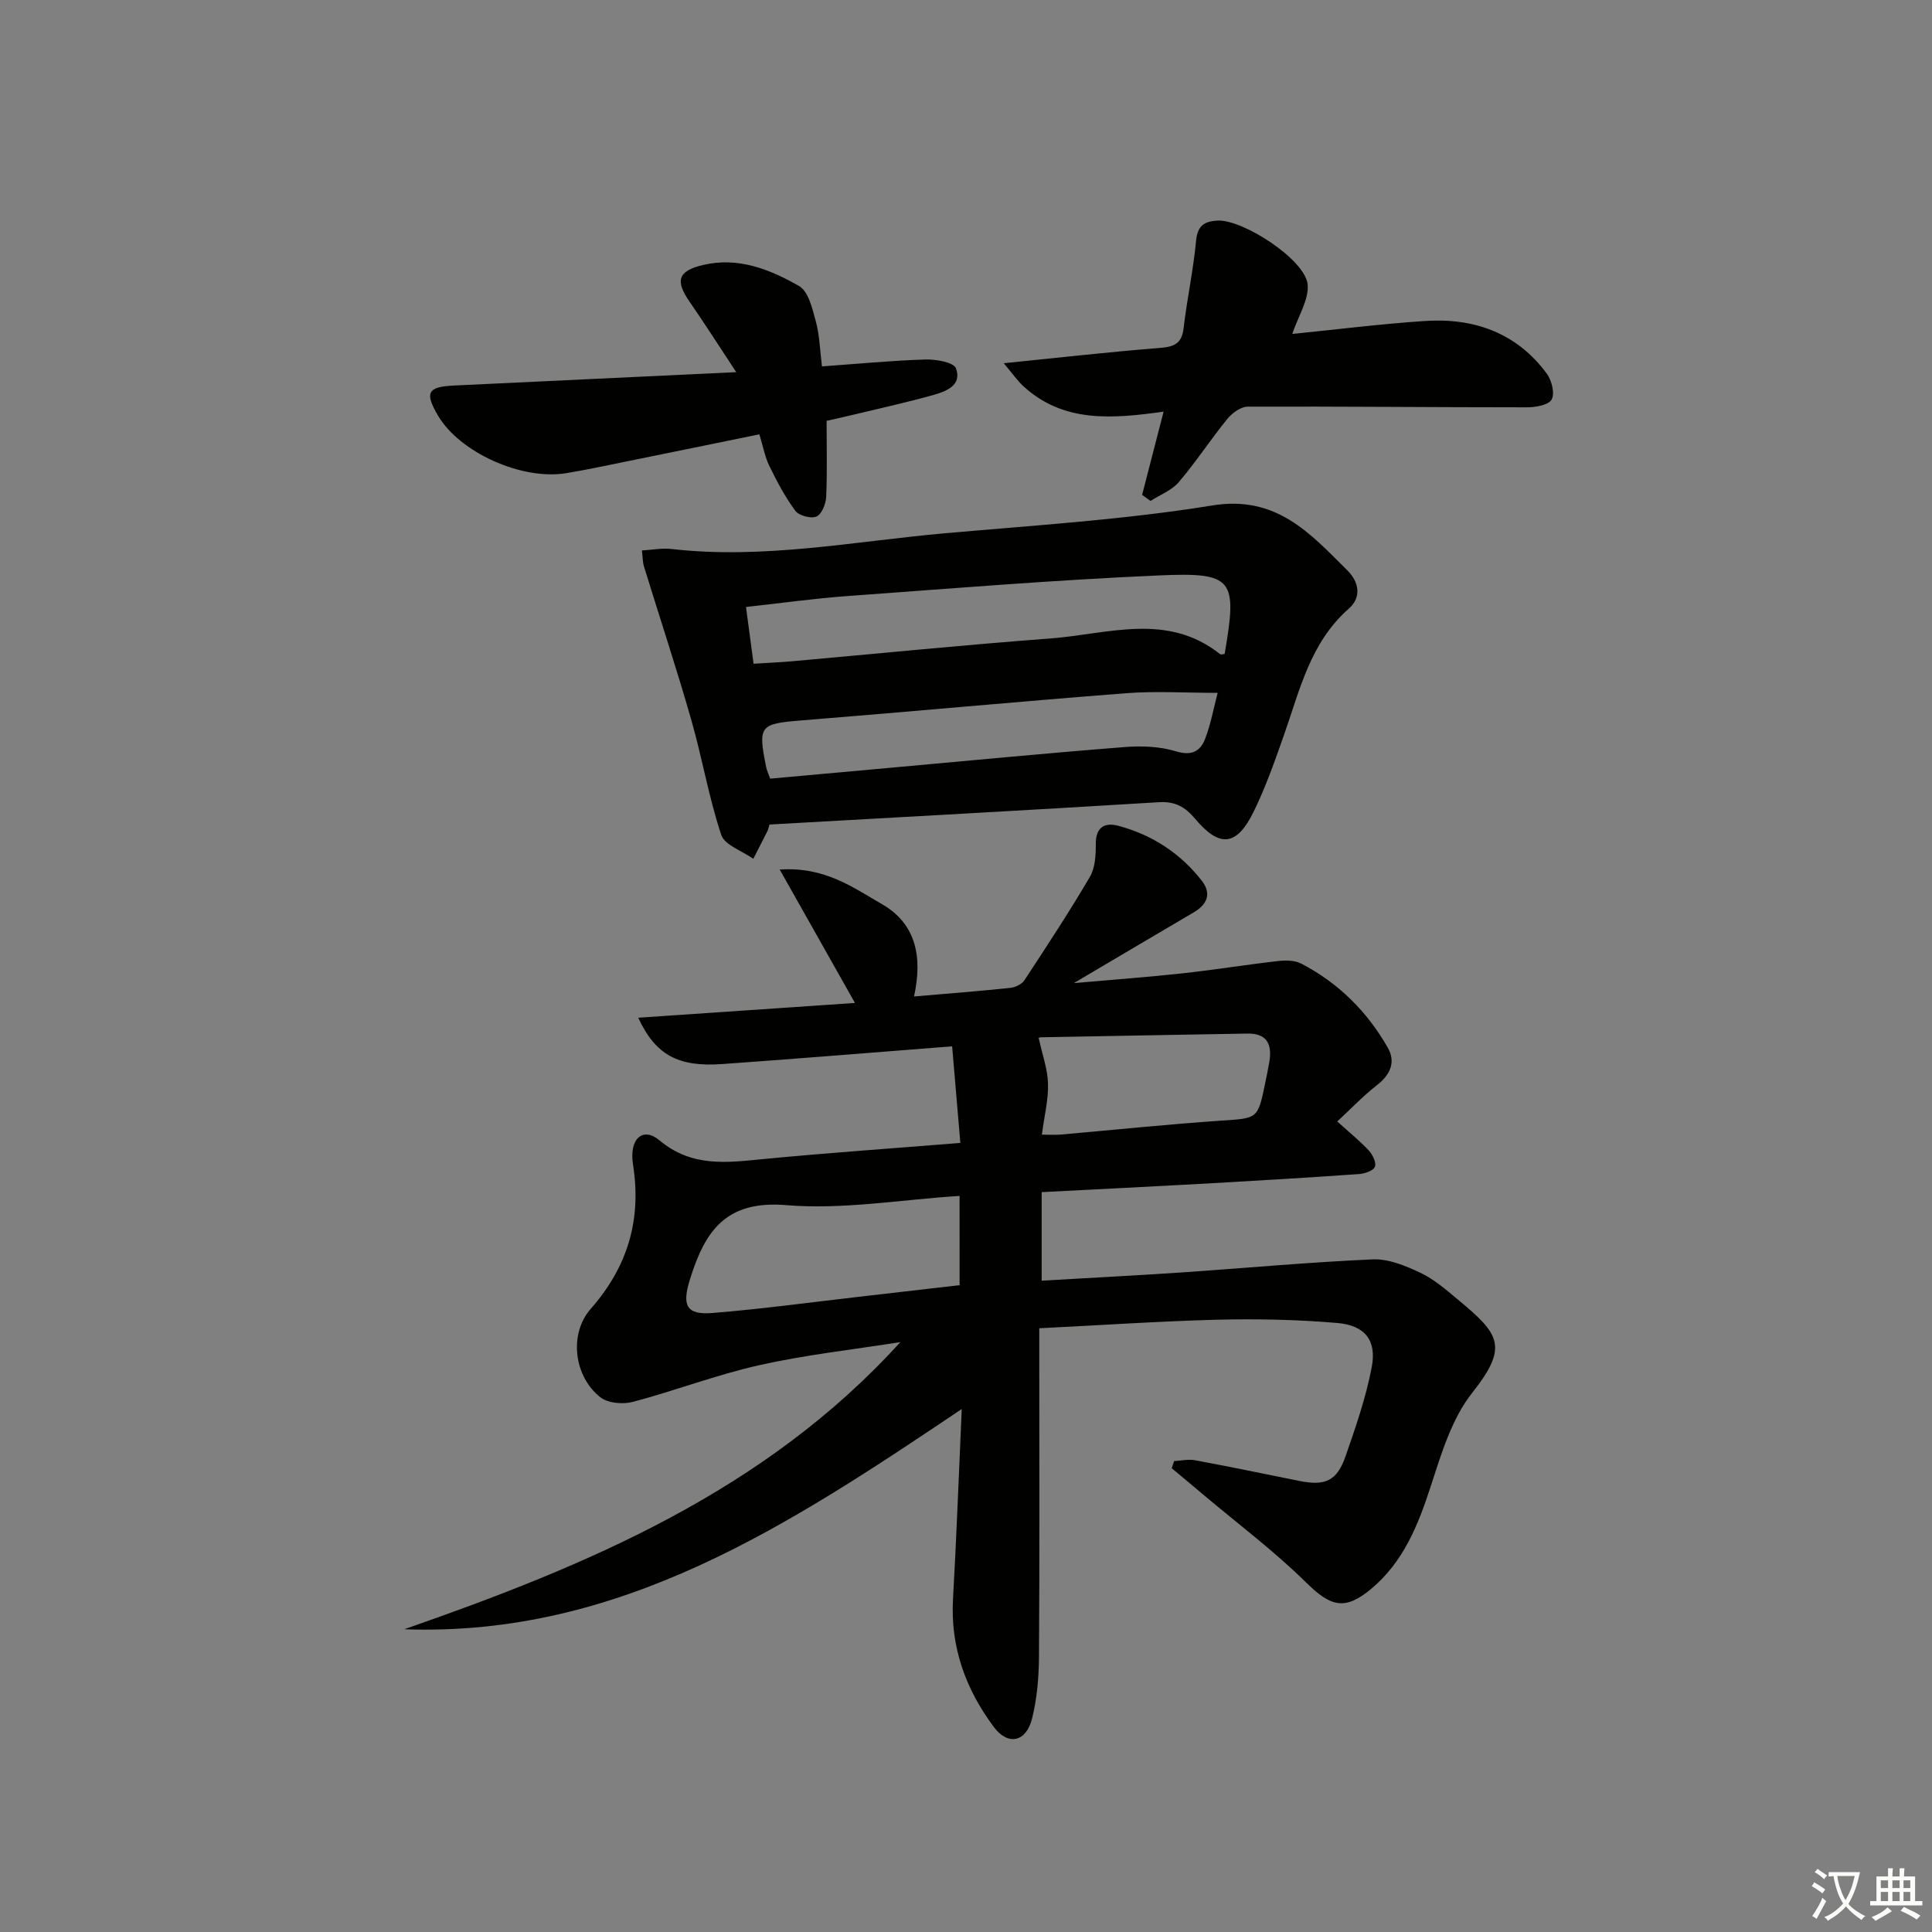
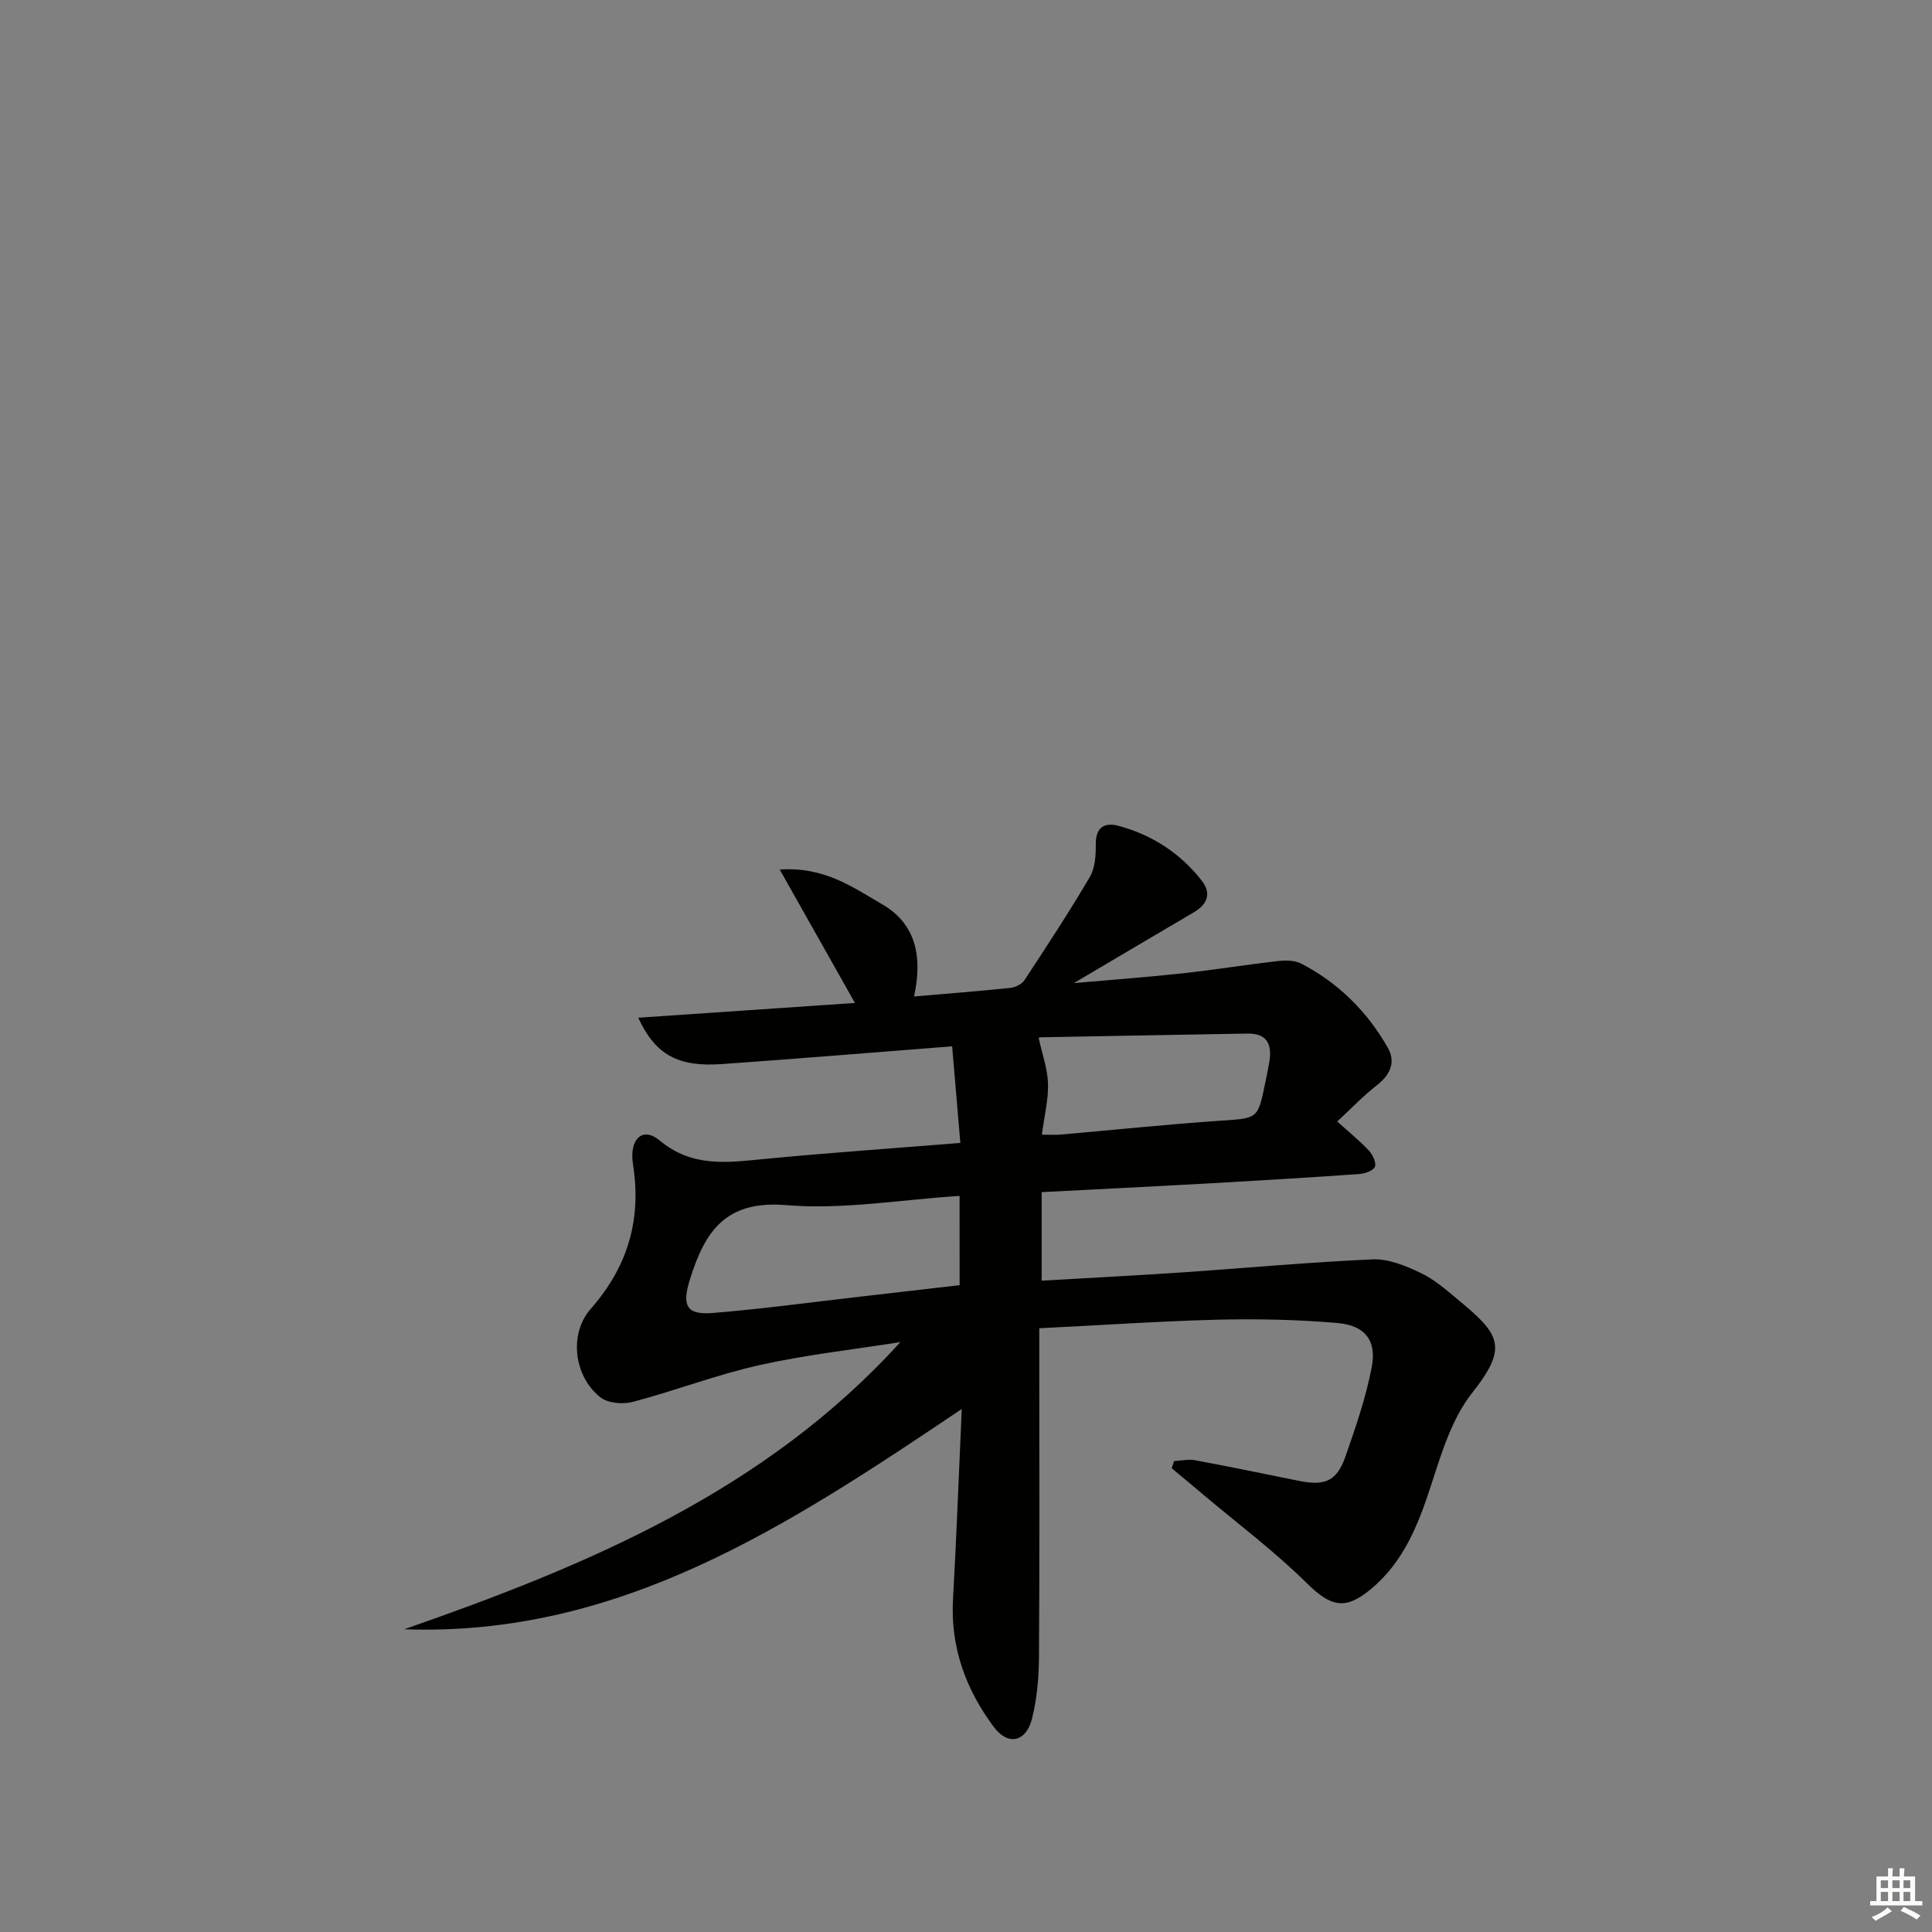
<svg xmlns="http://www.w3.org/2000/svg" enable-background="new 0 0 400 400" viewBox="0 0 400 400">
  <rect x="0" y="0" width="400" height="400" fill="#808080" stroke="none" />
-   <path d="m377.9 391.2c-.2.3-.4.5-.6.8-.7-.6-1.4-1-2.2-1.5.2-.3.4-.5.5-.8.6.4 1.4.8 2.3 1.5zm-1.8 6.1c-.2-.2-.5-.4-.9-.6.4-.6.8-1.2 1.2-1.9s.7-1.3.9-1.9c.3.3.5.5.8.7-.7 1.3-1.4 2.6-2 3.7zm2.2-9c-.3.3-.5.5-.6.8-.6-.6-1.3-1.1-2-1.5.3-.3.5-.5.6-.7.6.5 1.3.9 2 1.4zm.3.2v-.9h2 4.5c-.3 1.3-.6 2.5-1 3.6s-.9 2.1-1.4 3c.4.5 1 1 1.6 1.4s1.2.8 1.9 1.1c-.3.2-.5.4-.8.8-.4-.3-1-.7-1.6-1.2s-1.2-1.1-1.6-1.6c-.5.6-1.1 1.1-1.7 1.6s-1.4.9-2.1 1.4c-.1-.3-.3-.5-.7-.8.6-.2 1.2-.5 1.9-1s1.4-1.1 2-1.8c-.5-.8-.9-1.6-1.2-2.5s-.6-2-.8-3.2c-.4.1-.7.1-1 .1zm2.5 2.7c.3 1 .7 1.7 1 2.2.3-.5.6-1.1 1-2s.6-1.9.9-3h-3.2-.4c.1.9.3 1.8.7 2.8z" fill="#fbfcfa" />
  <path d="m396.5 388.5v1.5 3.6h1.5v.9c-.4 0-1 0-1.7 0h-7.9c-.5 0-.9 0-1.2 0v-.9h1.3v-3.5c0-.7 0-1.2 0-1.6h2.4c0-.8 0-1.4 0-1.7h1c0 .3-.1.8-.1 1.7h1.5c0-.8 0-1.4 0-1.7h1c0 .3-.1.9-.1 1.7zm-8.2 9.2c-.2-.3-.5-.5-.8-.8.8-.3 1.4-.6 1.9-.9s1-.7 1.4-1.1c.3.3.6.5.9.8-1.6 1-2.8 1.6-3.4 2zm2.6-6.8v-1.6h-1.5v1.6zm0 2.7v-1.9h-1.5v1.9zm2.4-2.7v-1.6h-1.5v1.6zm0 2.7v-1.9h-1.5v1.9zm.2 2 .7-.8c.4.2.9.5 1.6.8s1.3.7 1.8 1c-.3.3-.5.6-.8.8-.4-.3-1.5-1-3.3-1.8zm2-4.7v-1.6h-1.4v1.6zm0 2.7v-1.9h-1.4v1.9z" fill="#fbfcfa" />
  <g fill="#010100">
    <path d="m215.17 275v5.99c0 20.66.08 41.32-.06 61.98-.03 4.29-.4 8.69-1.43 12.83-1.21 4.85-4.96 5.73-7.93 1.74-5.78-7.75-9-16.49-8.44-26.43.72-12.72 1.18-25.45 1.81-39.39-35.82 24.08-70.75 47.19-115.42 45.6 38-13.24 74.71-28.6 102.71-59.45-9.74 1.54-19.58 2.62-29.19 4.77-8.85 1.98-17.4 5.28-26.18 7.6-2.07.55-5.17.29-6.74-.95-5.47-4.28-6.56-13.1-2.01-18.29 7.66-8.72 10.57-18.42 8.77-29.89-.85-5.39 2.06-7.88 5.47-5.02 6.73 5.63 13.93 4.62 21.54 3.88 13.37-1.29 26.77-2.21 40.76-3.34-.59-6.89-1.14-13.4-1.7-20-16.23 1.26-31.9 2.56-47.59 3.67-9.08.65-13.82-1.84-17.4-9.59 15.12-1.03 29.79-2.03 44.87-3.06-5.16-9.15-10.06-17.83-15.58-27.62 9.35-.63 15.21 3.74 21.18 7.17 7.11 4.09 8.41 11.01 6.63 19.11 7.11-.61 13.53-1.11 19.92-1.78 1.04-.11 2.38-.74 2.92-1.56 4.65-7.07 9.29-14.14 13.57-21.43 1.09-1.86 1.24-4.48 1.22-6.75-.03-3.58 1.86-4.58 4.74-3.8 6.93 1.87 12.76 5.66 17.19 11.33 2.07 2.65 1.19 4.91-1.64 6.57-7.86 4.61-15.7 9.26-24.83 14.65 8.29-.73 15.4-1.25 22.48-2.02 6.59-.72 13.15-1.79 19.74-2.54 1.6-.18 3.51-.18 4.87.53 7.68 3.99 13.65 9.93 17.91 17.41 1.7 2.99.51 5.61-2.27 7.77-2.85 2.22-5.36 4.88-8.2 7.5 2.48 2.24 4.66 4 6.55 6.02.79.85 1.61 2.58 1.24 3.38-.38.84-2.13 1.41-3.33 1.49-10.45.73-20.9 1.36-31.36 1.95-11.28.63-22.56 1.18-34.3 1.79v18.33c9.62-.56 19.19-1.05 28.76-1.69 13.27-.9 26.52-2.14 39.8-2.72 3.26-.14 6.79 1.33 9.86 2.78 2.81 1.32 5.27 3.47 7.7 5.49 8.67 7.2 10.66 9.72 3.01 19.38-4.26 5.38-6.4 12.66-8.59 19.38-2.62 8.06-5.66 15.65-12.35 21.22-5.44 4.53-8.38 3.63-13.4-1.32-6.6-6.51-14.08-12.12-21.19-18.11-2.21-1.87-4.44-3.72-6.67-5.58.16-.49.32-.98.49-1.48 1.45-.07 2.96-.43 4.35-.17 7.17 1.33 14.32 2.81 21.47 4.26 5.46 1.11 7.89.07 9.69-5.11 2.11-6.06 4.23-12.19 5.42-18.46 1.04-5.52-1.41-8.62-7.13-9.11-8.26-.71-16.61-.88-24.91-.68-12.08.32-24.16 1.15-36.8 1.77zm-16.5-27.4c-12.18.77-24.17 2.89-35.91 1.91-12.52-1.04-16.8 5.41-19.89 15.29-1.7 5.41-.87 7.49 4.66 7.04 10.23-.83 20.41-2.22 30.62-3.39 6.85-.78 13.7-1.58 20.53-2.37-.01-6.35-.01-12.11-.01-18.48zm17.04-12.68c1.87 0 2.84.07 3.79-.01 11.09-.97 22.16-2.13 33.26-2.89 7.63-.52 7.65-.27 9.19-7.81.3-1.46.62-2.93.86-4.4.58-3.59-.46-5.9-4.6-5.82-14.26.26-28.52.49-42.78.77-.37.01-.72.48-.36.22.75 3.44 1.83 6.39 1.91 9.37.1 3.25-.74 6.53-1.27 10.57z" />
-     <path d="m159.31 170.71c-.14.45-.22.95-.44 1.39-.95 1.91-1.94 3.8-2.91 5.7-2.29-1.63-5.93-2.81-6.64-4.96-2.59-7.8-3.95-15.99-6.23-23.91-3.04-10.61-6.51-21.09-9.76-31.64-.28-.91-.25-1.9-.43-3.32 2.2-.13 4.18-.53 6.09-.31 19.03 2.19 37.71-1.56 56.51-3.24 18.53-1.65 37.16-2.8 55.49-5.77 13.28-2.15 20.22 5.75 27.95 13.42 2.48 2.46 2.97 5.62.31 7.95-8 7.02-10.14 16.87-13.44 26.22-1.87 5.32-3.75 10.68-6.22 15.74-3.52 7.21-7.04 7.62-12.14 1.56-2.12-2.53-4.18-3.66-7.57-3.45-26.7 1.64-53.41 3.09-80.57 4.62zm-3.29-33.29c3.31-.21 5.63-.3 7.94-.51 17.86-1.59 35.7-3.39 53.58-4.73 11.81-.89 24.09-5.47 35.06 3.25.19.15.63-.01.95-.04 2.65-15.49 1.88-16.93-13.5-16.26-21.57.94-43.1 2.71-64.64 4.28-6.88.5-13.73 1.47-20.96 2.26.56 4.25 1.06 7.95 1.57 11.75zm96.08 6.03c-6.71 0-12.85-.4-18.93.07-22.37 1.73-44.7 3.83-67.06 5.62-8.82.71-9.23 1.01-7.48 9.71.13.63.42 1.22.83 2.36 8.39-.76 16.8-1.52 25.21-2.28 16.05-1.45 32.1-3 48.17-4.26 3.53-.28 7.32-.13 10.66.89 3.23.99 5.01-.04 5.98-2.53 1.23-3.16 1.82-6.57 2.62-9.58z" />
-     <path d="m236.46 102.47c1.42-5.5 2.84-11 4.45-17.24-10.52 1.46-20.68 2.39-29.02-5.26-1.24-1.14-2.21-2.56-4.08-4.77 11.59-1.17 21.92-2.34 32.27-3.16 2.93-.23 4.59-.82 4.97-4.07.71-6.07 2.02-12.08 2.59-18.16.29-3.12 1.76-3.99 4.41-4.14 5.29-.29 18.2 8.12 18.68 13.21.3 3.16-1.95 6.56-3.18 10.26 8.8-.88 18.08-2.05 27.39-2.68 10.19-.69 19.06 2.41 25.32 10.92 1.01 1.38 1.68 4.07.99 5.33-.63 1.15-3.31 1.62-5.09 1.62-19.27 0-38.55-.2-57.82-.14-1.44 0-3.25 1.33-4.25 2.56-3.46 4.25-6.46 8.87-10.01 13.04-1.47 1.73-3.89 2.65-5.88 3.93-.57-.43-1.15-.84-1.74-1.25z" />
-     <path d="m152.43 77.05c-3.82-5.79-6.64-10.23-9.64-14.55-3.06-4.41-2.44-6.42 2.82-7.65 7.27-1.7 13.83.93 19.84 4.38 1.94 1.11 2.75 4.7 3.46 7.32.78 2.85.84 5.89 1.27 9.31 7.23-.52 14.29-1.2 21.38-1.43 2.19-.07 5.89.57 6.36 1.83 1.32 3.55-2.09 4.8-4.79 5.55-5.75 1.6-11.58 2.87-17.38 4.27-1.58.38-3.17.72-4.61 1.05 0 5.51.14 10.65-.09 15.77-.07 1.44-.93 3.58-2.01 4.04-1.14.49-3.62-.17-4.37-1.18-2.12-2.84-3.8-6.06-5.37-9.26-.93-1.9-1.31-4.06-2.08-6.58-9.46 1.93-18.66 3.83-27.87 5.69-4.07.82-8.13 1.71-12.22 2.37-9.2 1.47-21.97-4.34-26.43-11.91-2.84-4.81-2.17-6 3.33-6.25 18.89-.88 37.78-1.79 58.4-2.77z" />
  </g>
</svg>